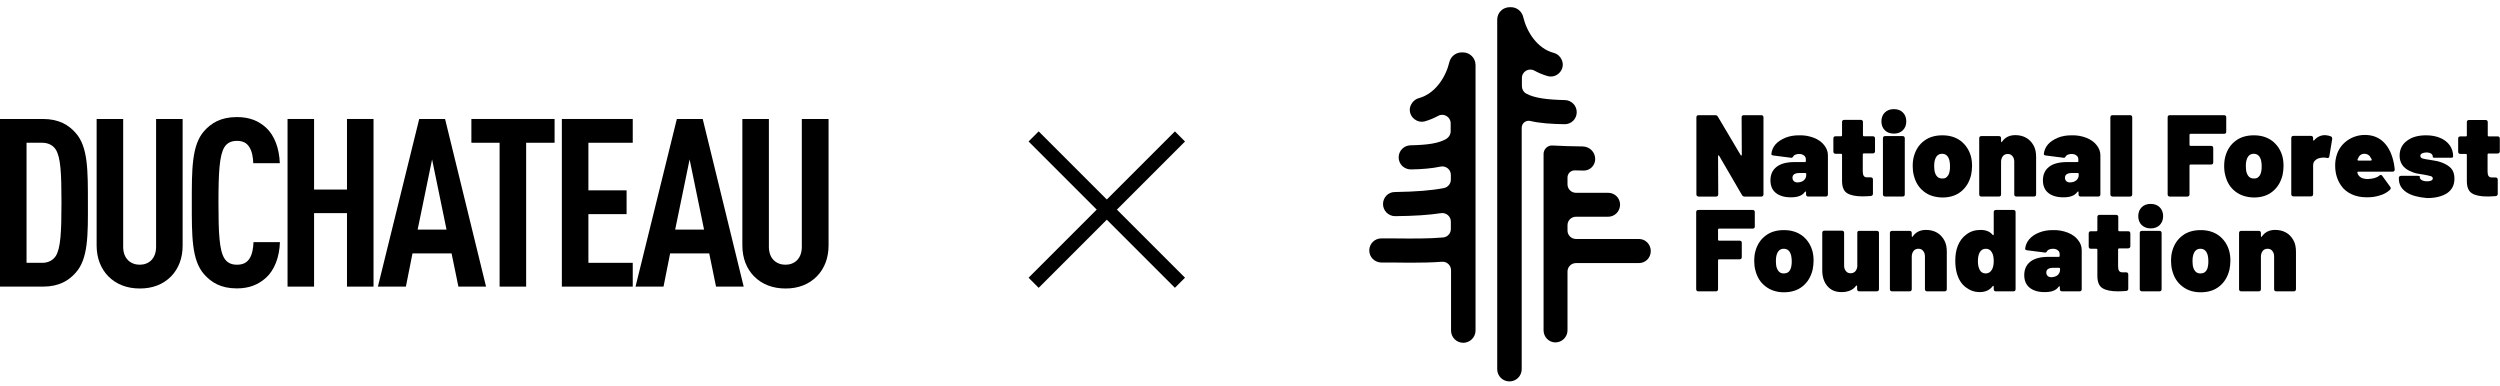
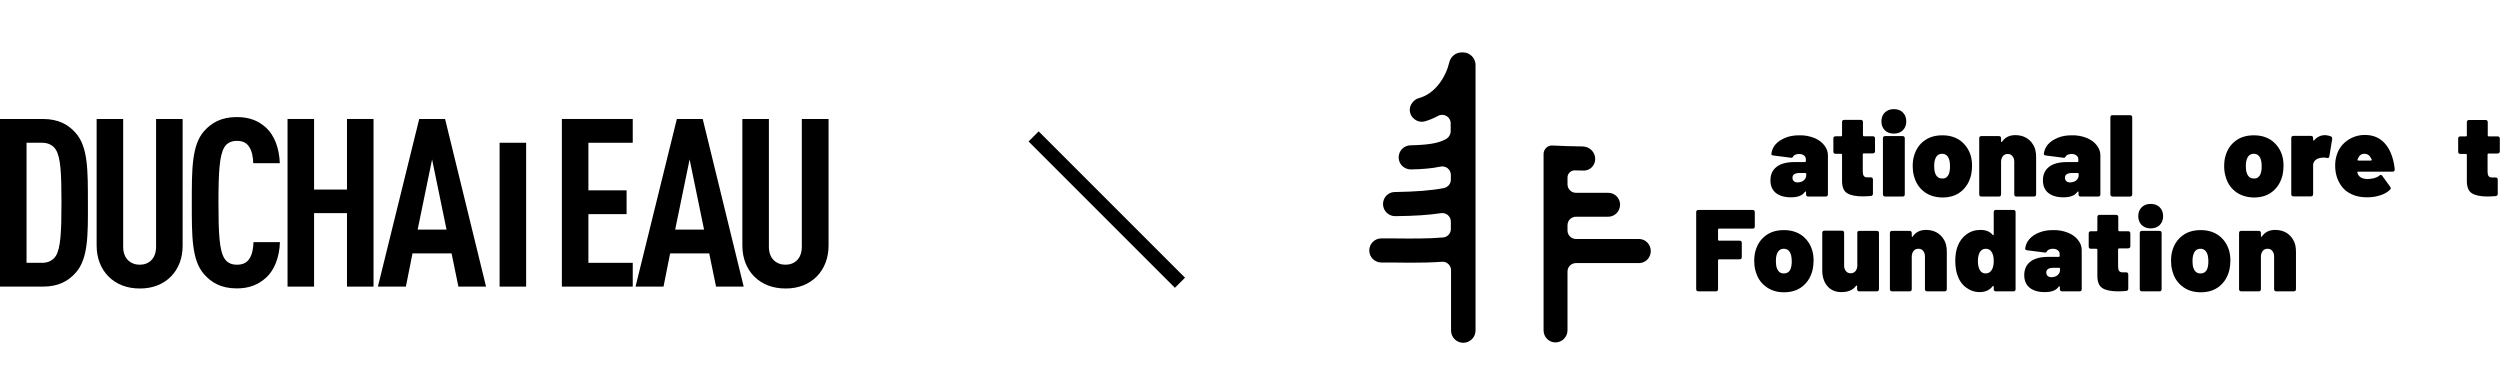
<svg xmlns="http://www.w3.org/2000/svg" width="175" height="27" viewBox="0 0 175 27" fill="none">
  <path d="M5.298 19.09C4.82 19.635 4.138 20.063 3.01 20.063H0V8.328H3.002C4.131 8.328 4.812 8.756 5.291 9.3C6.168 10.273 6.153 11.938 6.153 14.195C6.161 16.452 6.176 18.117 5.298 19.09ZM3.903 10.468C3.723 10.188 3.402 9.993 2.955 9.993H1.858V18.398H2.955C3.402 18.398 3.715 18.203 3.903 17.923C4.248 17.378 4.303 16.226 4.303 14.18C4.303 12.133 4.248 11.012 3.903 10.468Z" fill="black" />
  <path d="M11.984 19.339C11.42 19.915 10.675 20.195 9.789 20.195C8.912 20.195 8.143 19.915 7.579 19.339C7.062 18.81 6.764 18.071 6.764 17.184V8.328H8.622V17.277C8.622 18.117 9.155 18.53 9.782 18.53C10.409 18.53 10.926 18.117 10.926 17.277V8.328H12.784V17.176C12.791 18.071 12.493 18.81 11.984 19.339Z" fill="black" />
  <path d="M18.615 19.448C18.082 19.923 17.455 20.188 16.577 20.188C15.448 20.188 14.782 19.759 14.288 19.199C13.411 18.211 13.426 16.514 13.426 14.203C13.426 11.892 13.411 10.164 14.288 9.176C14.782 8.623 15.448 8.195 16.577 8.195C17.471 8.195 18.105 8.46 18.638 8.95C19.218 9.495 19.548 10.382 19.587 11.425H17.729C17.713 10.997 17.643 10.584 17.447 10.289C17.282 10.024 17.032 9.861 16.585 9.861C16.138 9.861 15.872 10.04 15.707 10.304C15.362 10.865 15.292 12.055 15.292 14.195C15.292 16.335 15.354 17.526 15.707 18.086C15.872 18.351 16.138 18.53 16.585 18.53C17.032 18.53 17.298 18.366 17.463 18.102C17.659 17.806 17.729 17.378 17.745 16.95H19.595C19.563 18.001 19.21 18.911 18.615 19.448Z" fill="black" />
  <path d="M24.289 20.063V14.919H21.985V20.063H20.128V8.328H21.985V13.269H24.289V8.328H26.147V20.063H24.289Z" fill="black" />
  <path d="M32.088 20.063L31.61 17.736H28.875L28.412 20.063H26.453L29.345 8.328H31.155L34.024 20.063H32.088ZM30.246 11.16L29.235 16.071H31.257L30.246 11.16Z" fill="black" />
-   <path d="M36.83 9.993V20.063H34.972V9.993H32.997V8.328H38.821V9.993H36.83Z" fill="black" />
+   <path d="M36.83 9.993V20.063H34.972V9.993H32.997V8.328V9.993H36.83Z" fill="black" />
  <path d="M39.33 20.063V8.328H44.292V9.993H41.188V13.324H43.861V14.989H41.188V18.398H44.292V20.063H39.33Z" fill="black" />
  <path d="M50.123 20.063L49.645 17.736H46.909L46.447 20.063H44.487L47.38 8.328H49.19L52.059 20.063H50.123ZM48.273 11.16L47.262 16.071H49.284L48.273 11.16Z" fill="black" />
  <path d="M57.185 19.339C56.62 19.915 55.876 20.195 54.99 20.195C54.112 20.195 53.344 19.915 52.78 19.339C52.263 18.81 51.965 18.071 51.965 17.184V8.328H53.822V17.277C53.822 18.117 54.355 18.53 54.982 18.53C55.609 18.53 56.127 18.117 56.127 17.277V8.328H58V17.176C58 18.071 57.702 18.81 57.185 19.339Z" fill="black" />
-   <path d="M104.805 1.374V25.842C104.805 26.316 105.187 26.699 105.662 26.699C106.137 26.699 106.519 26.316 106.519 25.842V8.945C106.519 8.615 106.823 8.391 107.139 8.47C107.772 8.628 108.656 8.681 109.514 8.694C109.988 8.708 110.371 8.325 110.371 7.85C110.371 7.389 110.002 7.019 109.553 7.006C108.3 6.98 107.377 6.861 106.823 6.544C106.638 6.439 106.533 6.241 106.533 6.03V5.463C106.533 5.001 107.021 4.724 107.416 4.948C107.707 5.107 108.023 5.239 108.353 5.331C108.88 5.463 109.395 5.067 109.395 4.513C109.395 4.157 109.118 3.788 108.775 3.708C107.575 3.392 106.862 2.192 106.625 1.189C106.533 0.793 106.176 0.503 105.768 0.503H105.715C105.2 0.49 104.805 0.886 104.805 1.374Z" fill="black" />
  <path d="M109.725 23.125V19.01C109.725 18.68 109.989 18.416 110.319 18.416H114.724C115.186 18.416 115.555 18.047 115.555 17.572C115.555 17.11 115.186 16.728 114.724 16.728H110.319C109.989 16.728 109.725 16.464 109.725 16.134V15.765C109.725 15.435 109.989 15.171 110.319 15.171C110.622 15.171 110.925 15.171 111.11 15.171C111.308 15.171 111.994 15.171 112.574 15.171C113.036 15.171 113.405 14.789 113.405 14.327C113.405 13.865 113.036 13.496 112.574 13.496C111.994 13.496 111.295 13.496 111.097 13.496C110.846 13.496 110.582 13.496 110.319 13.496C109.989 13.496 109.725 13.232 109.725 12.902V12.428C109.725 12.151 109.949 11.926 110.226 11.926C110.332 11.926 110.582 11.94 110.846 11.94C111.295 11.953 111.664 11.584 111.664 11.135C111.664 10.647 111.281 10.264 110.793 10.251C110.055 10.238 109.29 10.225 108.683 10.185C108.34 10.159 108.05 10.436 108.05 10.779V23.125C108.05 23.587 108.419 23.969 108.881 23.969C109.342 23.969 109.725 23.587 109.725 23.125Z" fill="black" />
  <path d="M102.312 3.669C101.903 3.669 101.547 3.959 101.454 4.355C101.217 5.357 100.492 6.558 99.305 6.874C98.962 6.966 98.684 7.336 98.684 7.679C98.684 8.22 99.199 8.628 99.727 8.497C100.056 8.404 100.373 8.272 100.663 8.114C101.059 7.89 101.547 8.18 101.547 8.628V9.196C101.547 9.407 101.428 9.605 101.243 9.723C100.689 10.04 99.938 10.145 98.724 10.172C98.276 10.185 97.906 10.554 97.906 11.016C97.906 11.491 98.289 11.86 98.764 11.86C99.529 11.847 100.215 11.794 100.835 11.662C101.204 11.583 101.56 11.86 101.56 12.243V12.572C101.56 12.863 101.362 13.1 101.072 13.166C100.175 13.337 99.146 13.416 97.629 13.443C97.168 13.443 96.811 13.825 96.811 14.287C96.811 14.749 97.194 15.131 97.656 15.131C99.014 15.118 100.017 15.052 100.874 14.92C101.23 14.867 101.56 15.144 101.56 15.514V16.028C101.56 16.345 101.323 16.595 101.019 16.622C99.99 16.714 98.869 16.701 97.458 16.688C97.207 16.688 96.957 16.688 96.693 16.688C96.231 16.688 95.849 17.057 95.849 17.532C95.849 17.994 96.218 18.363 96.68 18.376C96.943 18.376 97.194 18.376 97.445 18.376C97.88 18.376 98.289 18.389 98.698 18.389C99.502 18.389 100.241 18.376 100.94 18.323C101.283 18.297 101.573 18.574 101.573 18.917V23.138C101.573 23.613 101.956 23.995 102.431 23.995C102.892 23.995 103.288 23.613 103.288 23.138V4.553C103.288 4.065 102.892 3.669 102.417 3.669H102.312Z" fill="black" />
-   <path d="M118.747 13.601V8.22C118.747 8.114 118.8 8.062 118.905 8.062H120.066C120.158 8.062 120.211 8.101 120.251 8.167L121.847 10.858C121.86 10.884 121.873 10.884 121.9 10.884C121.926 10.884 121.926 10.871 121.926 10.832L121.913 8.22C121.913 8.114 121.965 8.062 122.071 8.062H123.284C123.39 8.062 123.443 8.114 123.443 8.22V13.601C123.443 13.707 123.39 13.76 123.284 13.76H122.124C122.031 13.76 121.979 13.72 121.939 13.654L120.343 10.911C120.33 10.884 120.304 10.871 120.29 10.871C120.277 10.871 120.264 10.897 120.264 10.924L120.277 13.601C120.277 13.707 120.224 13.76 120.119 13.76H118.905C118.8 13.746 118.747 13.707 118.747 13.601Z" fill="black" />
  <path d="M126.265 12.625C126.371 12.533 126.437 12.414 126.437 12.255V12.176C126.437 12.137 126.41 12.11 126.371 12.11H125.988C125.645 12.11 125.474 12.216 125.474 12.44C125.474 12.533 125.5 12.612 125.566 12.678C125.632 12.743 125.725 12.77 125.843 12.77C126.015 12.757 126.16 12.717 126.265 12.625ZM126.964 9.644C127.268 9.763 127.518 9.934 127.69 10.158C127.861 10.369 127.954 10.607 127.954 10.87V13.601C127.954 13.706 127.901 13.759 127.795 13.759H126.582C126.476 13.759 126.424 13.706 126.424 13.601V13.456C126.424 13.429 126.41 13.416 126.397 13.403C126.384 13.403 126.371 13.403 126.344 13.429C126.252 13.561 126.12 13.667 125.962 13.72C125.804 13.786 125.593 13.812 125.355 13.812C124.907 13.812 124.564 13.706 124.313 13.509C124.063 13.311 123.931 13.007 123.931 12.625C123.931 12.216 124.076 11.899 124.366 11.675C124.656 11.451 125.078 11.345 125.619 11.345H126.344C126.384 11.345 126.41 11.319 126.41 11.279V11.161C126.41 11.042 126.371 10.95 126.279 10.884C126.199 10.818 126.081 10.778 125.949 10.778C125.856 10.778 125.777 10.791 125.698 10.818C125.619 10.844 125.566 10.884 125.54 10.937C125.513 10.976 125.474 11.016 125.461 11.029C125.434 11.042 125.408 11.055 125.368 11.042L124.129 10.884C124.036 10.87 123.983 10.831 123.997 10.765C124.023 10.528 124.115 10.303 124.287 10.105C124.458 9.908 124.696 9.763 124.973 9.644C125.263 9.525 125.579 9.472 125.922 9.472C126.318 9.459 126.648 9.525 126.964 9.644Z" fill="black" />
  <path d="M131.079 10.739H130.46C130.42 10.739 130.394 10.765 130.394 10.804V12.005C130.394 12.282 130.486 12.414 130.684 12.414H130.948C131.053 12.414 131.106 12.466 131.106 12.572V13.561C131.106 13.653 131.053 13.706 130.961 13.72C130.75 13.733 130.552 13.746 130.38 13.746C129.892 13.746 129.523 13.667 129.299 13.522C129.061 13.377 128.943 13.086 128.943 12.664V10.831C128.943 10.791 128.916 10.765 128.877 10.765H128.494C128.389 10.765 128.336 10.712 128.336 10.607V9.696C128.336 9.591 128.389 9.538 128.494 9.538H128.877C128.916 9.538 128.943 9.512 128.943 9.472V8.549C128.943 8.443 128.995 8.391 129.101 8.391H130.249C130.354 8.391 130.407 8.443 130.407 8.549V9.472C130.407 9.512 130.433 9.538 130.473 9.538H131.093C131.198 9.538 131.251 9.591 131.251 9.696V10.607C131.238 10.699 131.185 10.739 131.079 10.739Z" fill="black" />
  <path d="M131.805 13.601V9.683C131.805 9.578 131.858 9.525 131.963 9.525H133.177C133.282 9.525 133.335 9.578 133.335 9.683V13.601C133.335 13.706 133.282 13.759 133.177 13.759H131.963C131.858 13.746 131.805 13.706 131.805 13.601ZM131.937 9.116C131.778 8.958 131.699 8.747 131.699 8.496C131.699 8.245 131.778 8.034 131.937 7.876C132.095 7.718 132.306 7.639 132.57 7.639C132.834 7.639 133.045 7.718 133.203 7.876C133.361 8.034 133.44 8.245 133.44 8.496C133.44 8.747 133.361 8.958 133.203 9.116C133.045 9.274 132.834 9.353 132.57 9.353C132.306 9.353 132.095 9.274 131.937 9.116Z" fill="black" />
  <path d="M136.302 12.361C136.395 12.269 136.448 12.137 136.474 11.979C136.5 11.873 136.5 11.754 136.5 11.609C136.5 11.491 136.487 11.359 136.461 11.24C136.382 10.923 136.21 10.765 135.946 10.765C135.683 10.765 135.511 10.923 135.432 11.24C135.406 11.332 135.392 11.451 135.392 11.609C135.392 11.754 135.406 11.873 135.419 11.979C135.498 12.322 135.669 12.493 135.933 12.493C136.105 12.506 136.21 12.467 136.302 12.361ZM134.667 13.403C134.311 13.126 134.087 12.757 133.968 12.282C133.915 12.084 133.889 11.873 133.889 11.636C133.889 11.372 133.915 11.134 133.981 10.91C134.113 10.462 134.35 10.105 134.693 9.855C135.036 9.591 135.471 9.472 135.973 9.472C136.474 9.472 136.896 9.604 137.239 9.855C137.582 10.119 137.819 10.462 137.951 10.897C138.017 11.121 138.044 11.372 138.044 11.622C138.044 11.834 138.017 12.031 137.978 12.242C137.859 12.73 137.635 13.113 137.279 13.403C136.922 13.693 136.487 13.825 135.96 13.825C135.445 13.812 135.01 13.68 134.667 13.403Z" fill="black" />
  <path d="M141.829 9.644C142.04 9.762 142.212 9.934 142.344 10.171C142.476 10.396 142.528 10.672 142.528 10.989V13.601C142.528 13.706 142.476 13.759 142.37 13.759H141.157C141.051 13.759 140.998 13.706 140.998 13.601V11.319C140.998 11.161 140.959 11.029 140.866 10.923C140.787 10.818 140.669 10.778 140.537 10.778C140.392 10.778 140.286 10.831 140.207 10.923C140.128 11.029 140.075 11.161 140.075 11.319V13.601C140.075 13.706 140.022 13.759 139.917 13.759H138.703C138.598 13.759 138.545 13.706 138.545 13.601V9.683C138.545 9.578 138.598 9.525 138.703 9.525H139.917C140.022 9.525 140.075 9.578 140.075 9.683V9.894C140.075 9.921 140.088 9.934 140.101 9.947C140.115 9.96 140.128 9.947 140.141 9.921C140.352 9.617 140.655 9.459 141.077 9.459C141.368 9.459 141.618 9.525 141.829 9.644Z" fill="black" />
  <path d="M145.339 12.625C145.444 12.533 145.51 12.414 145.51 12.255V12.176C145.51 12.137 145.484 12.11 145.444 12.11H145.062C144.719 12.11 144.547 12.216 144.547 12.44C144.547 12.533 144.574 12.612 144.639 12.678C144.705 12.743 144.798 12.77 144.916 12.77C145.088 12.757 145.233 12.717 145.339 12.625ZM146.038 9.644C146.341 9.763 146.592 9.934 146.763 10.158C146.935 10.369 147.027 10.607 147.027 10.87V13.601C147.027 13.706 146.974 13.759 146.869 13.759H145.655C145.55 13.759 145.497 13.706 145.497 13.601V13.456C145.497 13.429 145.484 13.416 145.47 13.403C145.457 13.403 145.444 13.403 145.418 13.429C145.325 13.561 145.193 13.667 145.035 13.72C144.877 13.786 144.666 13.812 144.428 13.812C143.98 13.812 143.637 13.706 143.386 13.509C143.136 13.311 143.004 13.007 143.004 12.625C143.004 12.216 143.149 11.899 143.439 11.675C143.729 11.451 144.151 11.345 144.692 11.345H145.418C145.457 11.345 145.484 11.319 145.484 11.279V11.161C145.484 11.042 145.444 10.95 145.352 10.884C145.273 10.818 145.154 10.778 145.022 10.778C144.93 10.778 144.851 10.791 144.771 10.818C144.692 10.844 144.639 10.884 144.613 10.937C144.587 10.976 144.547 11.016 144.534 11.029C144.508 11.042 144.481 11.055 144.442 11.042L143.202 10.884C143.109 10.87 143.057 10.831 143.07 10.765C143.096 10.528 143.189 10.303 143.36 10.105C143.532 9.908 143.769 9.763 144.046 9.644C144.336 9.525 144.653 9.472 144.996 9.472C145.391 9.459 145.721 9.525 146.038 9.644Z" fill="black" />
  <path d="M147.726 13.601V8.22C147.726 8.114 147.778 8.062 147.884 8.062H149.097C149.203 8.062 149.256 8.114 149.256 8.22V13.601C149.256 13.707 149.203 13.76 149.097 13.76H147.884C147.778 13.746 147.726 13.707 147.726 13.601Z" fill="black" />
-   <path d="M155.679 9.367H153.331C153.292 9.367 153.265 9.394 153.265 9.433V10.146C153.265 10.185 153.292 10.211 153.331 10.211H154.769C154.875 10.211 154.927 10.264 154.927 10.37V11.359C154.927 11.465 154.875 11.517 154.769 11.517H153.331C153.292 11.517 153.265 11.544 153.265 11.583V13.601C153.265 13.707 153.213 13.76 153.107 13.76H151.894C151.788 13.76 151.735 13.707 151.735 13.601V8.22C151.735 8.114 151.788 8.062 151.894 8.062H155.679C155.785 8.062 155.837 8.114 155.837 8.22V9.222C155.837 9.315 155.785 9.367 155.679 9.367Z" fill="black" />
  <path d="M158.119 12.361C158.212 12.269 158.264 12.137 158.291 11.979C158.317 11.873 158.317 11.754 158.317 11.609C158.317 11.491 158.304 11.359 158.278 11.24C158.199 10.923 158.027 10.765 157.763 10.765C157.499 10.765 157.328 10.923 157.249 11.24C157.222 11.332 157.209 11.451 157.209 11.609C157.209 11.754 157.222 11.873 157.236 11.979C157.315 12.322 157.486 12.493 157.75 12.493C157.908 12.506 158.027 12.467 158.119 12.361ZM156.471 13.403C156.114 13.126 155.89 12.757 155.772 12.282C155.719 12.084 155.692 11.873 155.692 11.636C155.692 11.372 155.719 11.134 155.785 10.91C155.917 10.462 156.154 10.105 156.497 9.855C156.84 9.591 157.275 9.472 157.776 9.472C158.278 9.472 158.7 9.604 159.043 9.855C159.386 10.119 159.623 10.462 159.755 10.897C159.821 11.121 159.847 11.372 159.847 11.622C159.847 11.834 159.821 12.031 159.781 12.242C159.663 12.73 159.438 13.113 159.082 13.403C158.726 13.693 158.291 13.825 157.763 13.825C157.262 13.812 156.827 13.68 156.471 13.403Z" fill="black" />
  <path d="M163.172 9.551C163.238 9.591 163.264 9.657 163.251 9.749L163.053 10.95C163.04 11.042 162.974 11.081 162.882 11.055C162.816 11.042 162.75 11.029 162.657 11.029C162.578 11.029 162.499 11.042 162.42 11.055C162.275 11.081 162.156 11.134 162.064 11.226C161.958 11.319 161.919 11.438 161.919 11.583V13.588C161.919 13.693 161.866 13.746 161.76 13.746H160.547C160.441 13.746 160.389 13.693 160.389 13.588V9.67C160.389 9.565 160.441 9.512 160.547 9.512H161.76C161.866 9.512 161.919 9.565 161.919 9.67V9.789C161.919 9.815 161.932 9.828 161.945 9.841C161.958 9.855 161.971 9.841 161.985 9.828C162.183 9.591 162.446 9.459 162.763 9.459C162.921 9.472 163.053 9.499 163.172 9.551Z" fill="black" />
  <path d="M165.058 11.095L165.032 11.161L165.018 11.187C165.018 11.214 165.045 11.24 165.084 11.24H165.955C165.994 11.24 166.021 11.227 166.021 11.187C166.021 11.174 166.021 11.161 166.008 11.135C165.994 11.121 165.994 11.108 165.981 11.095C165.889 10.884 165.731 10.765 165.506 10.765C165.295 10.765 165.137 10.884 165.058 11.095ZM166.205 12.467C166.351 12.427 166.456 12.374 166.548 12.295C166.588 12.269 166.628 12.243 166.654 12.243C166.694 12.243 166.733 12.269 166.759 12.309L167.313 13.074C167.34 13.113 167.353 13.153 167.353 13.166C167.353 13.206 167.34 13.245 167.3 13.285C167.102 13.469 166.865 13.601 166.588 13.68C166.311 13.773 166.008 13.812 165.691 13.812C165.282 13.812 164.926 13.746 164.623 13.601C164.306 13.456 164.055 13.258 163.871 12.981C163.607 12.599 163.462 12.137 163.462 11.596C163.462 11.359 163.488 11.135 163.554 10.91C163.673 10.475 163.924 10.119 164.28 9.855C164.649 9.591 165.071 9.446 165.546 9.446C166.1 9.446 166.548 9.631 166.891 9.987C167.234 10.343 167.459 10.844 167.577 11.464C167.604 11.596 167.617 11.728 167.63 11.86C167.63 11.966 167.577 12.018 167.472 12.018H165.071C165.032 12.018 165.005 12.045 165.018 12.098L165.058 12.203C165.163 12.414 165.388 12.533 165.757 12.533C165.915 12.52 166.06 12.506 166.205 12.467Z" fill="black" />
-   <path d="M168.448 13.456C168.091 13.218 167.92 12.902 167.92 12.506V12.467C167.92 12.361 167.973 12.308 168.078 12.308H169.226C169.331 12.308 169.384 12.322 169.384 12.348V12.401C169.384 12.493 169.437 12.559 169.529 12.612C169.621 12.664 169.74 12.691 169.898 12.691C170.017 12.691 170.109 12.678 170.189 12.638C170.268 12.598 170.294 12.559 170.294 12.493C170.294 12.414 170.255 12.361 170.162 12.335C170.07 12.308 169.925 12.269 169.701 12.229C169.49 12.203 169.318 12.163 169.147 12.137C168.988 12.097 168.83 12.044 168.672 11.965C168.21 11.741 167.973 11.385 167.973 10.897C167.973 10.462 168.144 10.105 168.487 9.855C168.83 9.591 169.279 9.472 169.832 9.472C170.215 9.472 170.545 9.538 170.822 9.657C171.099 9.776 171.323 9.947 171.481 10.171C171.64 10.396 171.719 10.646 171.719 10.95C171.719 11.016 171.666 11.042 171.56 11.042H170.452C170.4 11.042 170.36 11.042 170.334 11.029C170.307 11.016 170.294 11.002 170.294 11.002V10.963C170.294 10.871 170.255 10.805 170.175 10.752C170.096 10.699 169.991 10.673 169.846 10.673C169.727 10.673 169.621 10.699 169.542 10.739C169.463 10.778 169.424 10.831 169.424 10.91C169.424 11.002 169.476 11.055 169.582 11.095C169.687 11.121 169.846 11.161 170.07 11.187C170.096 11.187 170.202 11.213 170.386 11.24C170.571 11.266 170.743 11.306 170.914 11.372C171.204 11.477 171.429 11.622 171.587 11.794C171.745 11.979 171.811 12.216 171.811 12.506C171.811 12.955 171.64 13.284 171.297 13.522C170.954 13.746 170.479 13.865 169.898 13.865C169.292 13.812 168.804 13.693 168.448 13.456Z" fill="black" />
  <path d="M174.816 10.747H174.196C174.156 10.747 174.13 10.774 174.13 10.813V12.014C174.13 12.29 174.222 12.422 174.42 12.422H174.684C174.789 12.422 174.842 12.475 174.842 12.581V13.57C174.842 13.662 174.789 13.715 174.697 13.728C174.486 13.741 174.288 13.755 174.117 13.755C173.629 13.755 173.259 13.675 173.035 13.53C172.798 13.385 172.679 13.095 172.679 12.673V10.84C172.679 10.8 172.653 10.774 172.613 10.774H172.231C172.125 10.774 172.072 10.721 172.072 10.615V9.705C172.072 9.6 172.125 9.547 172.231 9.547H172.613C172.653 9.547 172.679 9.521 172.679 9.481V8.558C172.679 8.452 172.732 8.399 172.837 8.399H173.985C174.09 8.399 174.143 8.452 174.143 8.558V9.481C174.143 9.521 174.17 9.547 174.209 9.547H174.829C174.935 9.547 174.987 9.6 174.987 9.705V10.615C174.974 10.694 174.921 10.747 174.816 10.747Z" fill="black" />
  <path d="M122.677 16.002H120.329C120.29 16.002 120.263 16.029 120.263 16.068V16.78C120.263 16.82 120.29 16.846 120.329 16.846H121.767C121.873 16.846 121.925 16.899 121.925 17.005V17.994C121.925 18.099 121.873 18.152 121.767 18.152H120.329C120.29 18.152 120.263 18.178 120.263 18.218V20.236C120.263 20.342 120.211 20.395 120.105 20.395H118.892C118.786 20.395 118.733 20.342 118.733 20.236V14.855C118.733 14.749 118.786 14.696 118.892 14.696H122.677C122.783 14.696 122.836 14.749 122.836 14.855V15.857C122.836 15.963 122.783 16.002 122.677 16.002Z" fill="black" />
  <path d="M125.223 19.009C125.315 18.917 125.368 18.785 125.394 18.627C125.421 18.521 125.421 18.402 125.421 18.257C125.421 18.139 125.408 18.007 125.381 17.888C125.302 17.571 125.131 17.413 124.867 17.413C124.603 17.413 124.431 17.571 124.352 17.888C124.326 17.98 124.313 18.099 124.313 18.257C124.313 18.402 124.326 18.521 124.339 18.627C124.418 18.969 124.59 19.141 124.854 19.141C125.012 19.141 125.131 19.101 125.223 19.009ZM123.574 20.038C123.218 19.761 122.994 19.392 122.875 18.917C122.822 18.719 122.796 18.508 122.796 18.27C122.796 18.007 122.822 17.769 122.888 17.545C123.02 17.096 123.258 16.74 123.6 16.49C123.943 16.226 124.379 16.107 124.88 16.107C125.381 16.107 125.803 16.239 126.146 16.49C126.489 16.753 126.727 17.096 126.858 17.532C126.924 17.756 126.951 18.007 126.951 18.257C126.951 18.468 126.924 18.666 126.885 18.877C126.766 19.365 126.542 19.748 126.186 20.038C125.83 20.328 125.394 20.46 124.867 20.46C124.366 20.46 123.93 20.315 123.574 20.038Z" fill="black" />
  <path d="M130.156 16.16H131.37C131.475 16.16 131.528 16.212 131.528 16.318V20.235C131.528 20.341 131.475 20.394 131.37 20.394H130.156C130.051 20.394 129.998 20.341 129.998 20.235V20.038C129.998 20.011 129.985 19.998 129.971 19.985C129.958 19.985 129.945 19.985 129.919 20.011C129.708 20.301 129.365 20.447 128.903 20.447C128.494 20.447 128.164 20.315 127.927 20.038C127.69 19.774 127.558 19.391 127.558 18.916V16.305C127.558 16.199 127.61 16.146 127.716 16.146H128.929C129.035 16.146 129.088 16.199 129.088 16.305V18.587C129.088 18.745 129.127 18.877 129.22 18.982C129.299 19.088 129.417 19.128 129.549 19.128C129.668 19.128 129.76 19.088 129.84 19.022C129.919 18.956 129.971 18.851 129.998 18.732C129.998 18.705 130.011 18.679 130.011 18.653V16.292C130.011 16.212 130.051 16.16 130.156 16.16Z" fill="black" />
  <path d="M135.577 16.278C135.788 16.397 135.96 16.569 136.092 16.806C136.224 17.03 136.276 17.307 136.276 17.624V20.235C136.276 20.341 136.224 20.394 136.118 20.394H134.905C134.799 20.394 134.746 20.341 134.746 20.235V17.954C134.746 17.795 134.707 17.663 134.614 17.558C134.535 17.452 134.417 17.413 134.285 17.413C134.14 17.413 134.034 17.465 133.955 17.558C133.876 17.663 133.823 17.795 133.823 17.954V20.235C133.823 20.341 133.77 20.394 133.665 20.394H132.451C132.346 20.394 132.293 20.341 132.293 20.235V16.318C132.293 16.212 132.346 16.16 132.451 16.16H133.665C133.77 16.16 133.823 16.212 133.823 16.318V16.529C133.823 16.555 133.836 16.569 133.849 16.582C133.863 16.595 133.876 16.582 133.889 16.555C134.1 16.252 134.403 16.094 134.825 16.094C135.116 16.094 135.366 16.16 135.577 16.278Z" fill="black" />
  <path d="M139.561 18.284C139.561 18.02 139.521 17.809 139.429 17.664C139.337 17.493 139.192 17.413 139.007 17.413C138.809 17.413 138.664 17.506 138.572 17.677C138.493 17.836 138.453 18.033 138.453 18.284C138.453 18.521 138.493 18.719 138.572 18.878C138.664 19.062 138.809 19.141 139.007 19.141C139.192 19.141 139.337 19.049 139.442 18.864C139.521 18.706 139.561 18.521 139.561 18.284ZM139.719 14.696H140.933C141.038 14.696 141.091 14.749 141.091 14.855V20.236C141.091 20.342 141.038 20.395 140.933 20.395H139.719C139.614 20.395 139.561 20.342 139.561 20.236V20.065C139.561 20.038 139.548 20.025 139.535 20.012C139.521 20.012 139.508 20.012 139.482 20.038C139.271 20.315 138.967 20.447 138.572 20.447C138.216 20.447 137.886 20.328 137.596 20.104C137.305 19.88 137.108 19.564 136.989 19.168C136.91 18.891 136.87 18.587 136.87 18.258C136.87 17.862 136.923 17.519 137.042 17.216C137.173 16.886 137.371 16.609 137.648 16.411C137.925 16.2 138.255 16.094 138.638 16.094C139.02 16.094 139.297 16.213 139.482 16.437C139.508 16.464 139.521 16.464 139.535 16.464C139.548 16.451 139.561 16.437 139.561 16.411V14.855C139.561 14.749 139.614 14.696 139.719 14.696Z" fill="black" />
  <path d="M144.032 19.26C144.137 19.168 144.203 19.049 144.203 18.89V18.811C144.203 18.772 144.177 18.745 144.137 18.745H143.755C143.412 18.745 143.241 18.851 143.241 19.075C143.241 19.168 143.267 19.247 143.333 19.313C143.399 19.378 143.491 19.405 143.61 19.405C143.781 19.392 143.926 19.352 144.032 19.26ZM144.731 16.279C145.034 16.398 145.285 16.569 145.456 16.793C145.628 17.004 145.72 17.242 145.72 17.506V20.236C145.72 20.341 145.668 20.394 145.562 20.394H144.348C144.243 20.394 144.19 20.341 144.19 20.236V20.091C144.19 20.064 144.177 20.051 144.164 20.038C144.151 20.038 144.137 20.038 144.111 20.064C144.019 20.196 143.887 20.302 143.729 20.355C143.57 20.421 143.359 20.447 143.122 20.447C142.673 20.447 142.33 20.341 142.08 20.144C141.829 19.946 141.697 19.642 141.697 19.26C141.697 18.851 141.842 18.534 142.133 18.31C142.423 18.086 142.845 17.98 143.386 17.98H144.111C144.151 17.98 144.177 17.954 144.177 17.914V17.796C144.177 17.677 144.137 17.585 144.045 17.519C143.966 17.453 143.847 17.413 143.715 17.413C143.623 17.413 143.544 17.426 143.465 17.453C143.386 17.479 143.333 17.519 143.306 17.572C143.28 17.611 143.241 17.651 143.227 17.664C143.201 17.677 143.175 17.69 143.135 17.677L141.895 17.519C141.803 17.506 141.75 17.466 141.763 17.4C141.79 17.163 141.882 16.938 142.053 16.741C142.225 16.543 142.462 16.384 142.739 16.279C143.029 16.16 143.346 16.107 143.689 16.107C144.085 16.094 144.414 16.16 144.731 16.279Z" fill="black" />
  <path d="M148.953 17.387H148.333C148.293 17.387 148.267 17.413 148.267 17.453V18.653C148.267 18.93 148.359 19.062 148.557 19.062H148.821C148.926 19.062 148.979 19.115 148.979 19.22V20.21C148.979 20.302 148.926 20.355 148.834 20.368C148.623 20.381 148.425 20.394 148.253 20.394C147.765 20.394 147.396 20.315 147.172 20.17C146.934 20.025 146.816 19.735 146.816 19.313V17.479C146.816 17.44 146.789 17.413 146.75 17.413H146.367C146.262 17.413 146.209 17.36 146.209 17.255V16.345C146.209 16.239 146.262 16.187 146.367 16.187H146.75C146.789 16.187 146.816 16.16 146.816 16.121V15.197C146.816 15.092 146.868 15.039 146.974 15.039H148.122C148.227 15.039 148.28 15.092 148.28 15.197V16.121C148.28 16.16 148.306 16.187 148.346 16.187H148.966C149.071 16.187 149.124 16.239 149.124 16.345V17.255C149.111 17.334 149.058 17.387 148.953 17.387Z" fill="black" />
  <path d="M149.783 20.235V16.318C149.783 16.212 149.836 16.16 149.942 16.16H151.155C151.261 16.16 151.313 16.212 151.313 16.318V20.235C151.313 20.341 151.261 20.394 151.155 20.394H149.942C149.836 20.394 149.783 20.341 149.783 20.235ZM149.915 15.751C149.757 15.592 149.678 15.381 149.678 15.131C149.678 14.88 149.757 14.669 149.915 14.511C150.073 14.353 150.284 14.273 150.548 14.273C150.812 14.273 151.023 14.353 151.181 14.511C151.34 14.669 151.419 14.88 151.419 15.131C151.419 15.381 151.34 15.592 151.181 15.751C151.023 15.909 150.812 15.988 150.548 15.988C150.284 15.988 150.087 15.909 149.915 15.751Z" fill="black" />
  <path d="M154.386 19.009C154.479 18.917 154.532 18.785 154.558 18.627C154.584 18.521 154.584 18.402 154.584 18.257C154.584 18.139 154.571 18.007 154.545 17.888C154.466 17.571 154.294 17.413 154.03 17.413C153.767 17.413 153.595 17.571 153.516 17.888C153.49 17.98 153.476 18.099 153.476 18.257C153.476 18.402 153.49 18.521 153.503 18.627C153.582 18.969 153.753 19.141 154.017 19.141C154.189 19.141 154.294 19.101 154.386 19.009ZM152.751 20.038C152.395 19.761 152.171 19.392 152.052 18.917C151.999 18.719 151.973 18.508 151.973 18.27C151.973 18.007 151.999 17.769 152.065 17.545C152.197 17.096 152.434 16.74 152.777 16.49C153.12 16.226 153.555 16.107 154.057 16.107C154.558 16.107 154.98 16.239 155.323 16.49C155.666 16.753 155.903 17.096 156.035 17.532C156.101 17.756 156.128 18.007 156.128 18.257C156.128 18.468 156.101 18.666 156.062 18.877C155.943 19.365 155.719 19.748 155.363 20.038C155.006 20.328 154.571 20.46 154.044 20.46C153.529 20.46 153.094 20.315 152.751 20.038Z" fill="black" />
  <path d="M160.019 16.278C160.23 16.397 160.401 16.569 160.533 16.806C160.665 17.03 160.718 17.307 160.718 17.624V20.235C160.718 20.341 160.665 20.394 160.56 20.394H159.346C159.241 20.394 159.188 20.341 159.188 20.235V17.954C159.188 17.795 159.148 17.663 159.056 17.558C158.977 17.452 158.858 17.413 158.726 17.413C158.581 17.413 158.475 17.465 158.396 17.558C158.317 17.663 158.264 17.795 158.264 17.954V20.235C158.264 20.341 158.212 20.394 158.106 20.394H156.893C156.787 20.394 156.734 20.341 156.734 20.235V16.318C156.734 16.212 156.787 16.16 156.893 16.16H158.106C158.212 16.16 158.264 16.212 158.264 16.318V16.529C158.264 16.555 158.278 16.569 158.291 16.582C158.304 16.595 158.317 16.582 158.33 16.555C158.541 16.252 158.845 16.094 159.267 16.094C159.557 16.094 159.808 16.16 160.019 16.278Z" fill="black" />
-   <rect x="82.244" y="9.197" width="1" height="14.487" transform="rotate(45 82.244 9.197)" fill="black" />
  <rect x="82.951" y="19.439" width="1" height="14.487" transform="rotate(135 82.951 19.439)" fill="black" />
</svg>